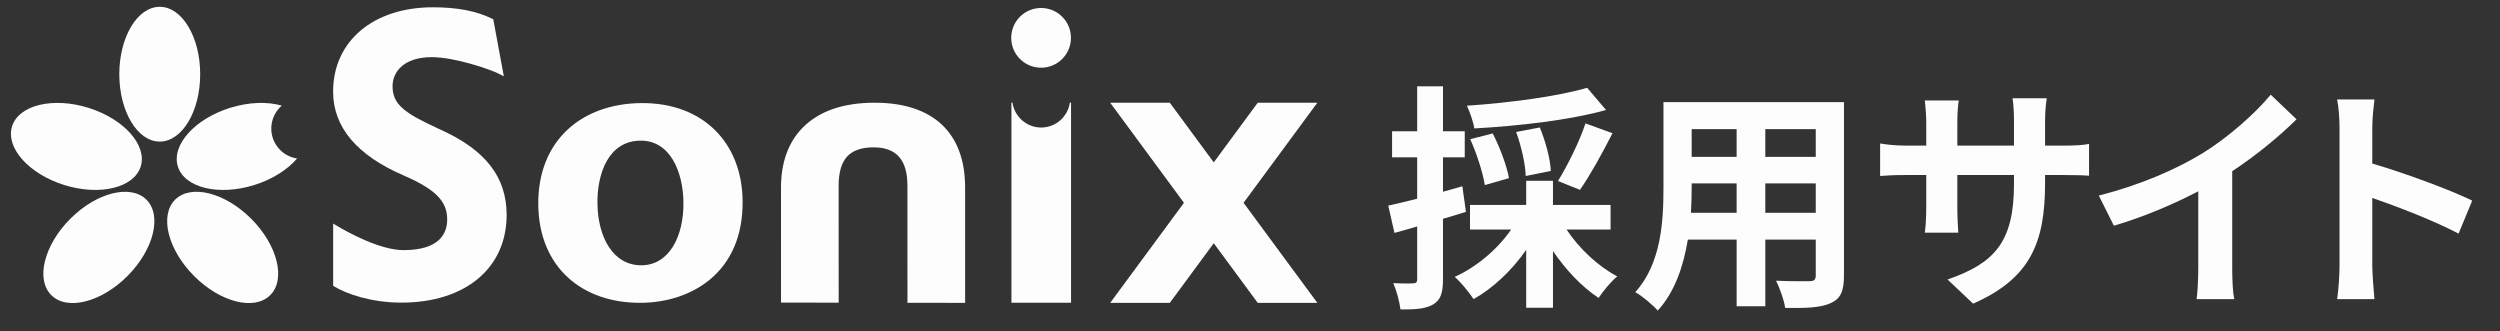
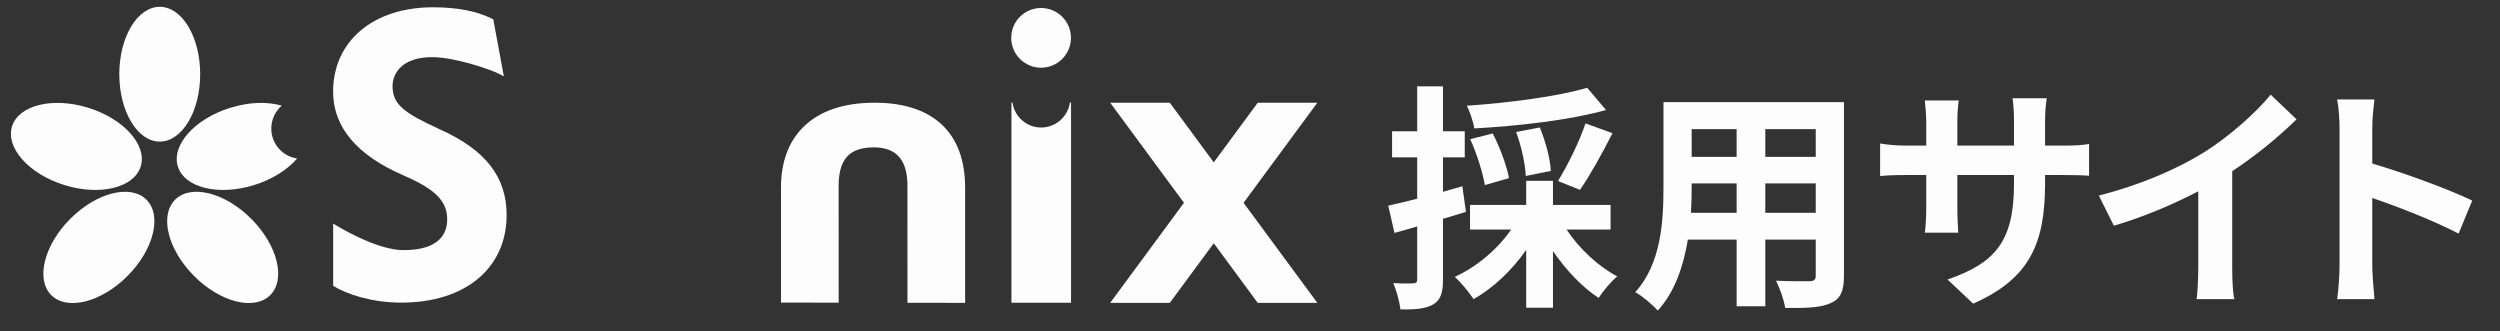
<svg xmlns="http://www.w3.org/2000/svg" width="100%" height="100%" viewBox="0 0 792 105" version="1.1" xml:space="preserve" style="fill-rule:evenodd;clip-rule:evenodd;stroke-linejoin:round;stroke-miterlimit:2;">
  <rect x="0" y="0" width="792" height="105" fill="#333333" stroke="none" />
  <path d="M50.608,44.854c7.075,0 12.813,-9.558 12.813,-21.35c-0,-11.791 -5.738,-21.346 -12.813,-21.346c-7.075,0 -12.812,9.555 -12.812,21.346c-0,11.792 5.737,21.35 12.812,21.35Z" style="fill:#fdfdfd;fill-rule:nonzero;" />
  <path d="M85.604,93.508c5.017,-4.991 2.338,-15.812 -5.983,-24.166c-8.317,-8.354 -19.125,-11.084 -24.138,-6.092c-5.016,4.992 -2.337,15.813 5.98,24.171c8.32,8.354 19.129,11.083 24.141,6.087Z" style="fill:#fdfdfd;fill-rule:nonzero;" />
  <path d="M44.575,52.746c2.108,-6.754 -5.308,-15.079 -16.567,-18.588c-11.254,-3.512 -22.087,-0.879 -24.191,5.875c-2.109,6.755 5.308,15.075 16.562,18.588c11.254,3.508 22.088,0.879 24.196,-5.875Z" style="fill:#fdfdfd;fill-rule:nonzero;" />
  <path d="M40.4,87.421c8.321,-8.354 11,-19.175 5.983,-24.167c-5.012,-4.992 -15.82,-2.267 -24.141,6.088c-8.317,8.358 -10.996,19.179 -5.979,24.171c5.012,4.991 15.82,2.262 24.137,-6.092Z" style="fill:#fdfdfd;fill-rule:nonzero;" />
  <path d="M86.213,42.983c-0.88,-3.612 0.416,-7.241 3.041,-9.52c-4.496,-1.305 -10.358,-1.171 -16.342,0.695c-11.254,3.509 -18.67,11.829 -16.566,18.588c2.108,6.754 12.942,9.383 24.196,5.871c5.808,-1.813 10.591,-4.905 13.575,-8.405c-3.746,-0.566 -6.959,-3.325 -7.904,-7.229Z" style="fill:#fdfdfd;fill-rule:nonzero;" />
  <path d="M329.813,21.45c5.225,0 9.462,-4.237 9.462,-9.458c0,-5.225 -4.237,-9.463 -9.462,-9.463c-5.221,0 -9.459,4.238 -9.459,9.463c0,5.221 4.238,9.458 9.459,9.458Z" style="fill:#fdfdfd;fill-rule:nonzero;" />
-   <path d="M235.258,63.571c0.284,23.125 -16.604,32.221 -32.104,32.362c-18.746,0.167 -32.383,-11.27 -32.625,-31.016c-0.246,-20.396 13.734,-32.088 32.604,-32.259c19.5,-0.175 31.9,12.475 32.125,30.913Zm-32.354,-19.017c-10.246,0.092 -13.746,10.596 -13.633,19.867c0.133,10.8 4.992,19.7 13.992,19.621c8.745,-0.079 13.383,-9.175 13.254,-19.975c-0.117,-9.492 -4.113,-19.6 -13.613,-19.513Z" style="fill:#fdfdfd;fill-rule:nonzero;" />
  <path d="M338.946,32.5c-0.663,4.471 -4.479,7.9 -9.1,7.9c-4.621,0 -8.438,-3.429 -9.104,-7.9l-0.317,0l0,63.396l18.883,-0l0,-63.396l-0.362,0Z" style="fill:#fdfdfd;fill-rule:nonzero;" />
  <path d="M305.75,95.946l-18.267,-0.025l-0.008,-37.096c0,-8.158 -3.492,-12.129 -10.671,-12.142l-0.033,0c-3.65,0 -6.4,0.9 -8.171,2.667c-1.938,1.938 -2.921,5.108 -2.921,9.429l0.013,37.109l-18.267,-0.03l-0.008,-36.371c-0.005,-8.083 2.354,-14.533 7,-19.174c5.162,-5.159 12.8,-7.771 22.691,-7.771l0.084,-0c18.408,0.025 28.546,9.546 28.55,26.8l0.008,36.604Z" style="fill:#fdfdfd;fill-rule:nonzero;" />
  <path d="M127.129,95.871c-9.487,-0 -17.371,-2.758 -21.233,-5.121l-0.35,-0.212l-0,-19.717l1.104,0.662c3.029,1.817 13.521,7.754 21.175,7.754c11.446,0 13.846,-5.299 13.846,-9.745c-0,-5.763 -3.733,-9.529 -13.783,-13.905c-14.838,-6.395 -22.359,-15.329 -22.359,-26.554c0,-15.983 12.709,-26.725 31.625,-26.725c7.729,0 13.875,1.192 18.792,3.65l0.325,0.163l3.342,18.046l-1.326,-0.684c-3.008,-1.562 -14.266,-5.379 -21.483,-5.379c-9.187,0 -12.446,4.946 -12.446,9.184c0,5.845 3.738,8.541 14.963,13.679c14.45,6.458 21.179,15.079 21.179,27.125c0,16.875 -13.1,27.779 -33.371,27.779Z" style="fill:#fdfdfd;fill-rule:nonzero;" />
-   <path d="M417.333,32.542l-18.883,-0l-13.929,18.896l-13.929,-18.896l-18.884,-0l23.371,31.704l-23.371,31.704l18.884,-0l13.929,-18.896l13.929,18.896l18.883,-0l-23.37,-31.704l23.37,-31.704Z" style="fill:#fdfdfd;fill-rule:nonzero;" />
+   <path d="M417.333,32.542l-18.883,-0l-13.929,18.896l-13.929,-18.896l-18.884,-0l23.371,31.704l-23.371,31.704l18.884,-0l13.929,-18.896l13.929,18.896l18.883,-0l-23.37,-31.704l23.37,-31.704" style="fill:#fdfdfd;fill-rule:nonzero;" />
  <g>
    <path d="M741.163,84.158l0,-43.55c0,-2.65 -0.225,-6.437 -0.758,-9.091l11.817,-0c-0.304,2.654 -0.684,5.983 -0.684,9.091l0,11.209c10.15,2.954 24.692,8.329 31.659,11.737l-4.317,10.454c-7.8,-4.091 -19.158,-8.483 -27.342,-11.287l0,21.437c0,2.196 0.38,7.496 0.684,10.6l-11.817,0c0.454,-3.029 0.758,-7.57 0.758,-10.6Z" style="fill:#fdfdfd;fill-rule:nonzero;" />
    <path d="M664.905,61.963c13.558,-3.484 24.692,-8.409 33.096,-13.559c7.804,-4.846 16.437,-12.421 21.358,-18.404l8.184,7.8c-5.759,5.683 -13.03,11.592 -20.375,16.438l-0,30.595c-0,3.334 0.149,8.029 0.679,9.925l-11.967,0c0.304,-1.82 0.533,-6.591 0.533,-9.925l0,-24.233c-7.804,4.088 -17.42,8.179 -26.737,10.904l-4.771,-9.541Z" style="fill:#fdfdfd;fill-rule:nonzero;" />
    <path d="M647.88,57.946c0,18.783 -4.546,30.221 -22.796,38.25l-8.104,-7.65c14.617,-5.075 21.054,-11.588 21.054,-30.221l0,-2.879l-17.95,-0l0,10.304c0,3.329 0.225,6.438 0.304,7.95l-10.604,0c0.225,-1.512 0.454,-4.542 0.454,-7.95l0,-10.304l-6.437,-0c-3.788,-0 -6.513,0.154 -8.179,0.304l-0,-10.3c1.287,0.229 4.391,0.683 8.179,0.683l6.437,0l0,-7.5c0,-2.195 -0.229,-4.541 -0.454,-6.816l10.754,-0c-0.229,1.441 -0.454,3.862 -0.454,6.816l0,7.5l17.95,0l0,-7.954c0,-3.029 -0.229,-5.529 -0.454,-7.041l10.829,-0c-0.225,1.512 -0.529,4.012 -0.529,7.041l0,7.954l5.604,0c4.013,0 6.288,-0.154 8.329,-0.529l0,10.071c-1.662,-0.15 -4.316,-0.229 -8.329,-0.229l-5.604,-0l0,2.5Z" style="fill:#fdfdfd;fill-rule:nonzero;" />
    <path d="M559.251,67.417l15.979,-0l0,-9.317l-15.979,0l-0,9.317Zm-23.554,-0l14.466,-0l0,-9.317l-14.241,0l-0,1.363c-0,2.425 -0.075,5.149 -0.225,7.954Zm14.466,-26.509l-14.241,0l-0,8.784l14.241,-0l0,-8.784Zm25.067,8.784l0,-8.784l-15.979,0l-0,8.784l15.979,-0Zm8.938,-17.342l-0,54.983c-0,4.85 -1.059,7.271 -4.088,8.638c-3.108,1.512 -7.725,1.662 -14.542,1.587c-0.304,-2.421 -1.741,-6.283 -2.879,-8.633c4.242,0.229 9.242,0.15 10.604,0.15c1.438,-0 1.967,-0.454 1.967,-1.817l0,-11.358l-15.979,-0l-0,21.129l-9.088,0l0,-21.129l-15.45,-0c-1.366,8.254 -4.091,16.583 -9.545,22.492c-1.438,-1.667 -5.076,-4.771 -7.117,-5.83c8.254,-9.091 8.937,-22.57 8.937,-33.175l0,-27.037l57.179,-0Z" style="fill:#fdfdfd;fill-rule:nonzero;" />
    <path d="M502.809,27.808l5.984,7.042c-11.663,3.258 -27.946,5.075 -41.734,5.833c-0.3,-2.045 -1.437,-5.304 -2.346,-7.195c13.48,-0.909 28.855,-2.955 38.096,-5.68Zm-2.271,32.338l-6.97,-2.8c2.954,-4.775 6.816,-12.5 8.712,-18.254l8.558,3.104c-3.258,6.437 -7.195,13.483 -10.3,17.95Zm-9.241,-5.983l-7.95,1.591c-0.079,-3.558 -1.367,-9.391 -3.034,-13.937l7.5,-1.438c1.817,4.392 3.334,9.996 3.484,13.784Zm-13.254,2.27l-7.65,2.2c-0.605,-3.787 -2.5,-9.845 -4.621,-14.541l7.12,-1.821c2.271,4.396 4.471,10.3 5.151,14.162Zm-14.767,2.58l1.133,8.099c-2.421,0.759 -4.846,1.517 -7.271,2.201l0,19.158c0,4.167 -0.679,6.437 -2.954,7.879c-2.346,1.438 -5.529,1.742 -10.525,1.667c-0.229,-2.196 -1.212,-5.909 -2.275,-8.334c2.729,0.155 5.379,0.155 6.288,0.075c0.908,0 1.287,-0.3 1.287,-1.287l0,-16.738c-2.5,0.759 -5,1.442 -7.196,2.046l-1.966,-8.633c2.575,-0.529 5.754,-1.363 9.162,-2.196l0,-13.104l-7.95,-0l0,-8.254l7.95,-0l0,-14.242l8.179,-0l0,14.242l6.892,-0l0,8.254l-6.892,-0l0,10.908l6.138,-1.742Zm46.954,13.709l-13.933,-0c3.937,5.983 9.996,11.662 16.054,14.842c-1.967,1.591 -4.542,4.695 -5.904,6.816c-5.229,-3.408 -10.379,-8.858 -14.467,-14.842l0,17.95l-8.483,0l-0,-18.329c-4.471,6.438 -10.454,12.117 -16.663,15.6c-1.437,-2.121 -4.012,-5.375 -5.983,-7.041c6.892,-3.109 13.633,-8.788 17.875,-14.996l-13.029,-0l-0,-7.804l17.8,-0l-0,-7.65l8.483,-0l0,7.65l18.25,-0l0,7.804Z" style="fill:#fdfdfd;fill-rule:nonzero;" />
  </g>
</svg>